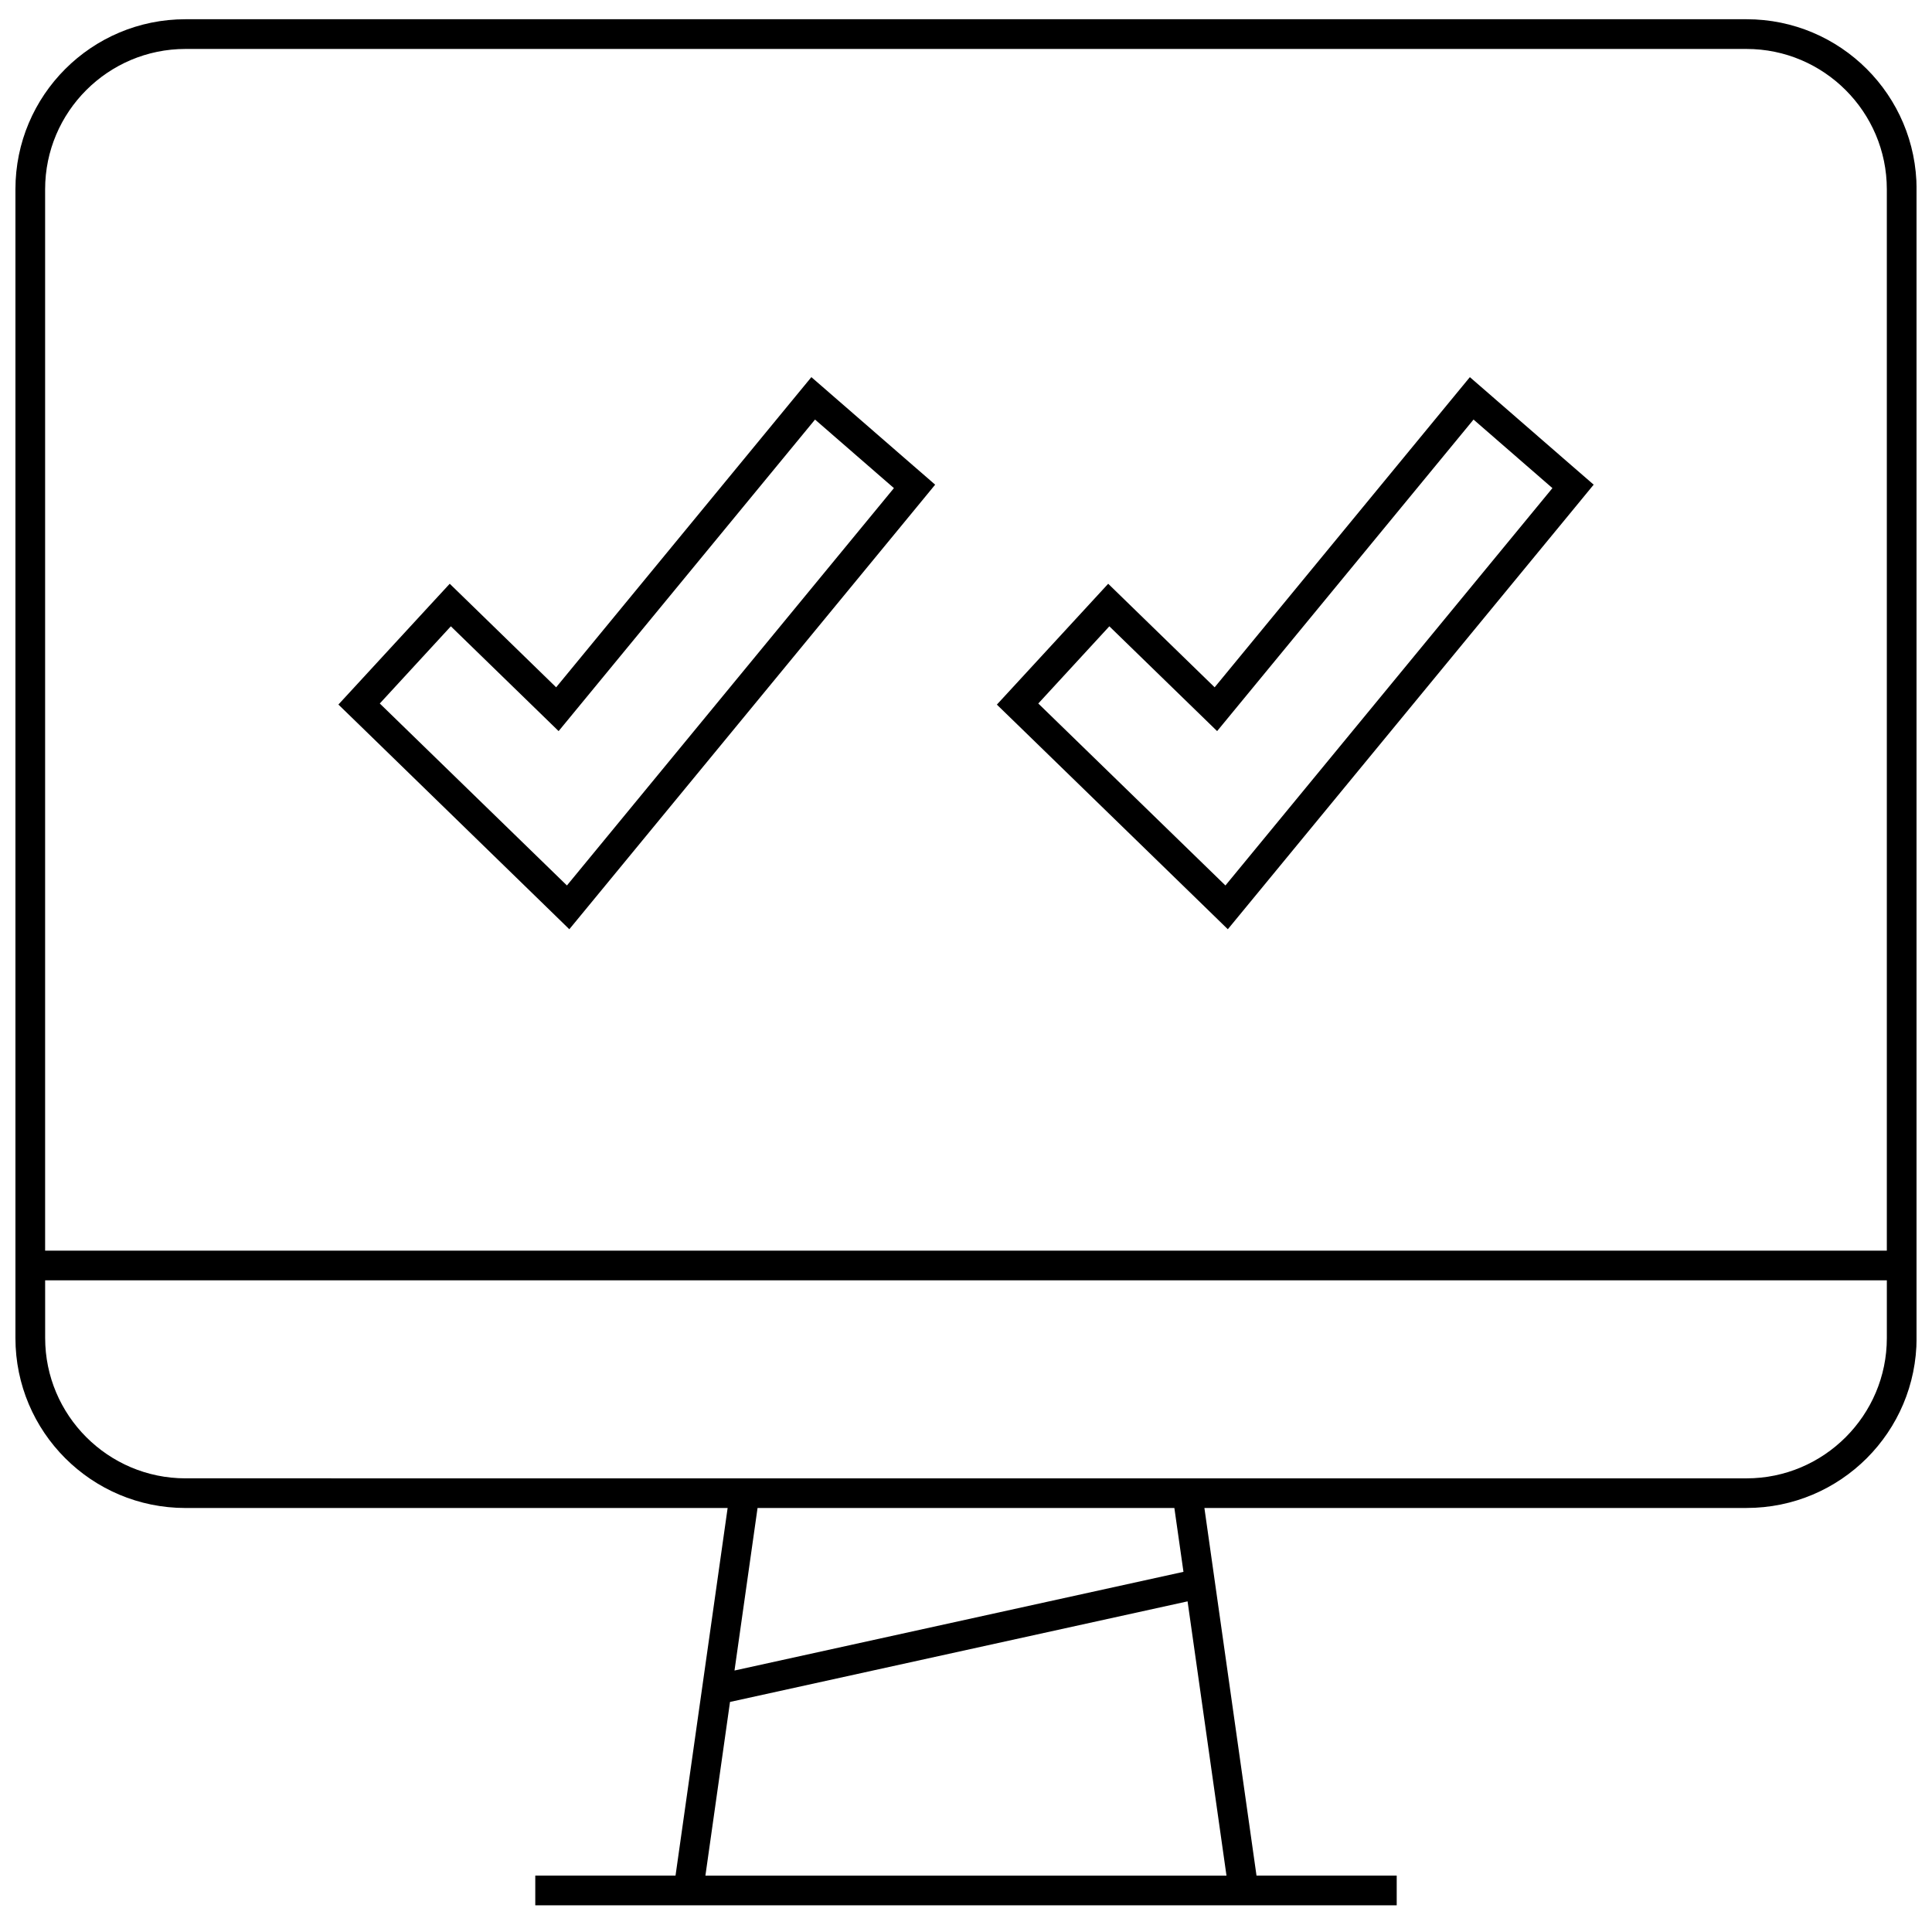
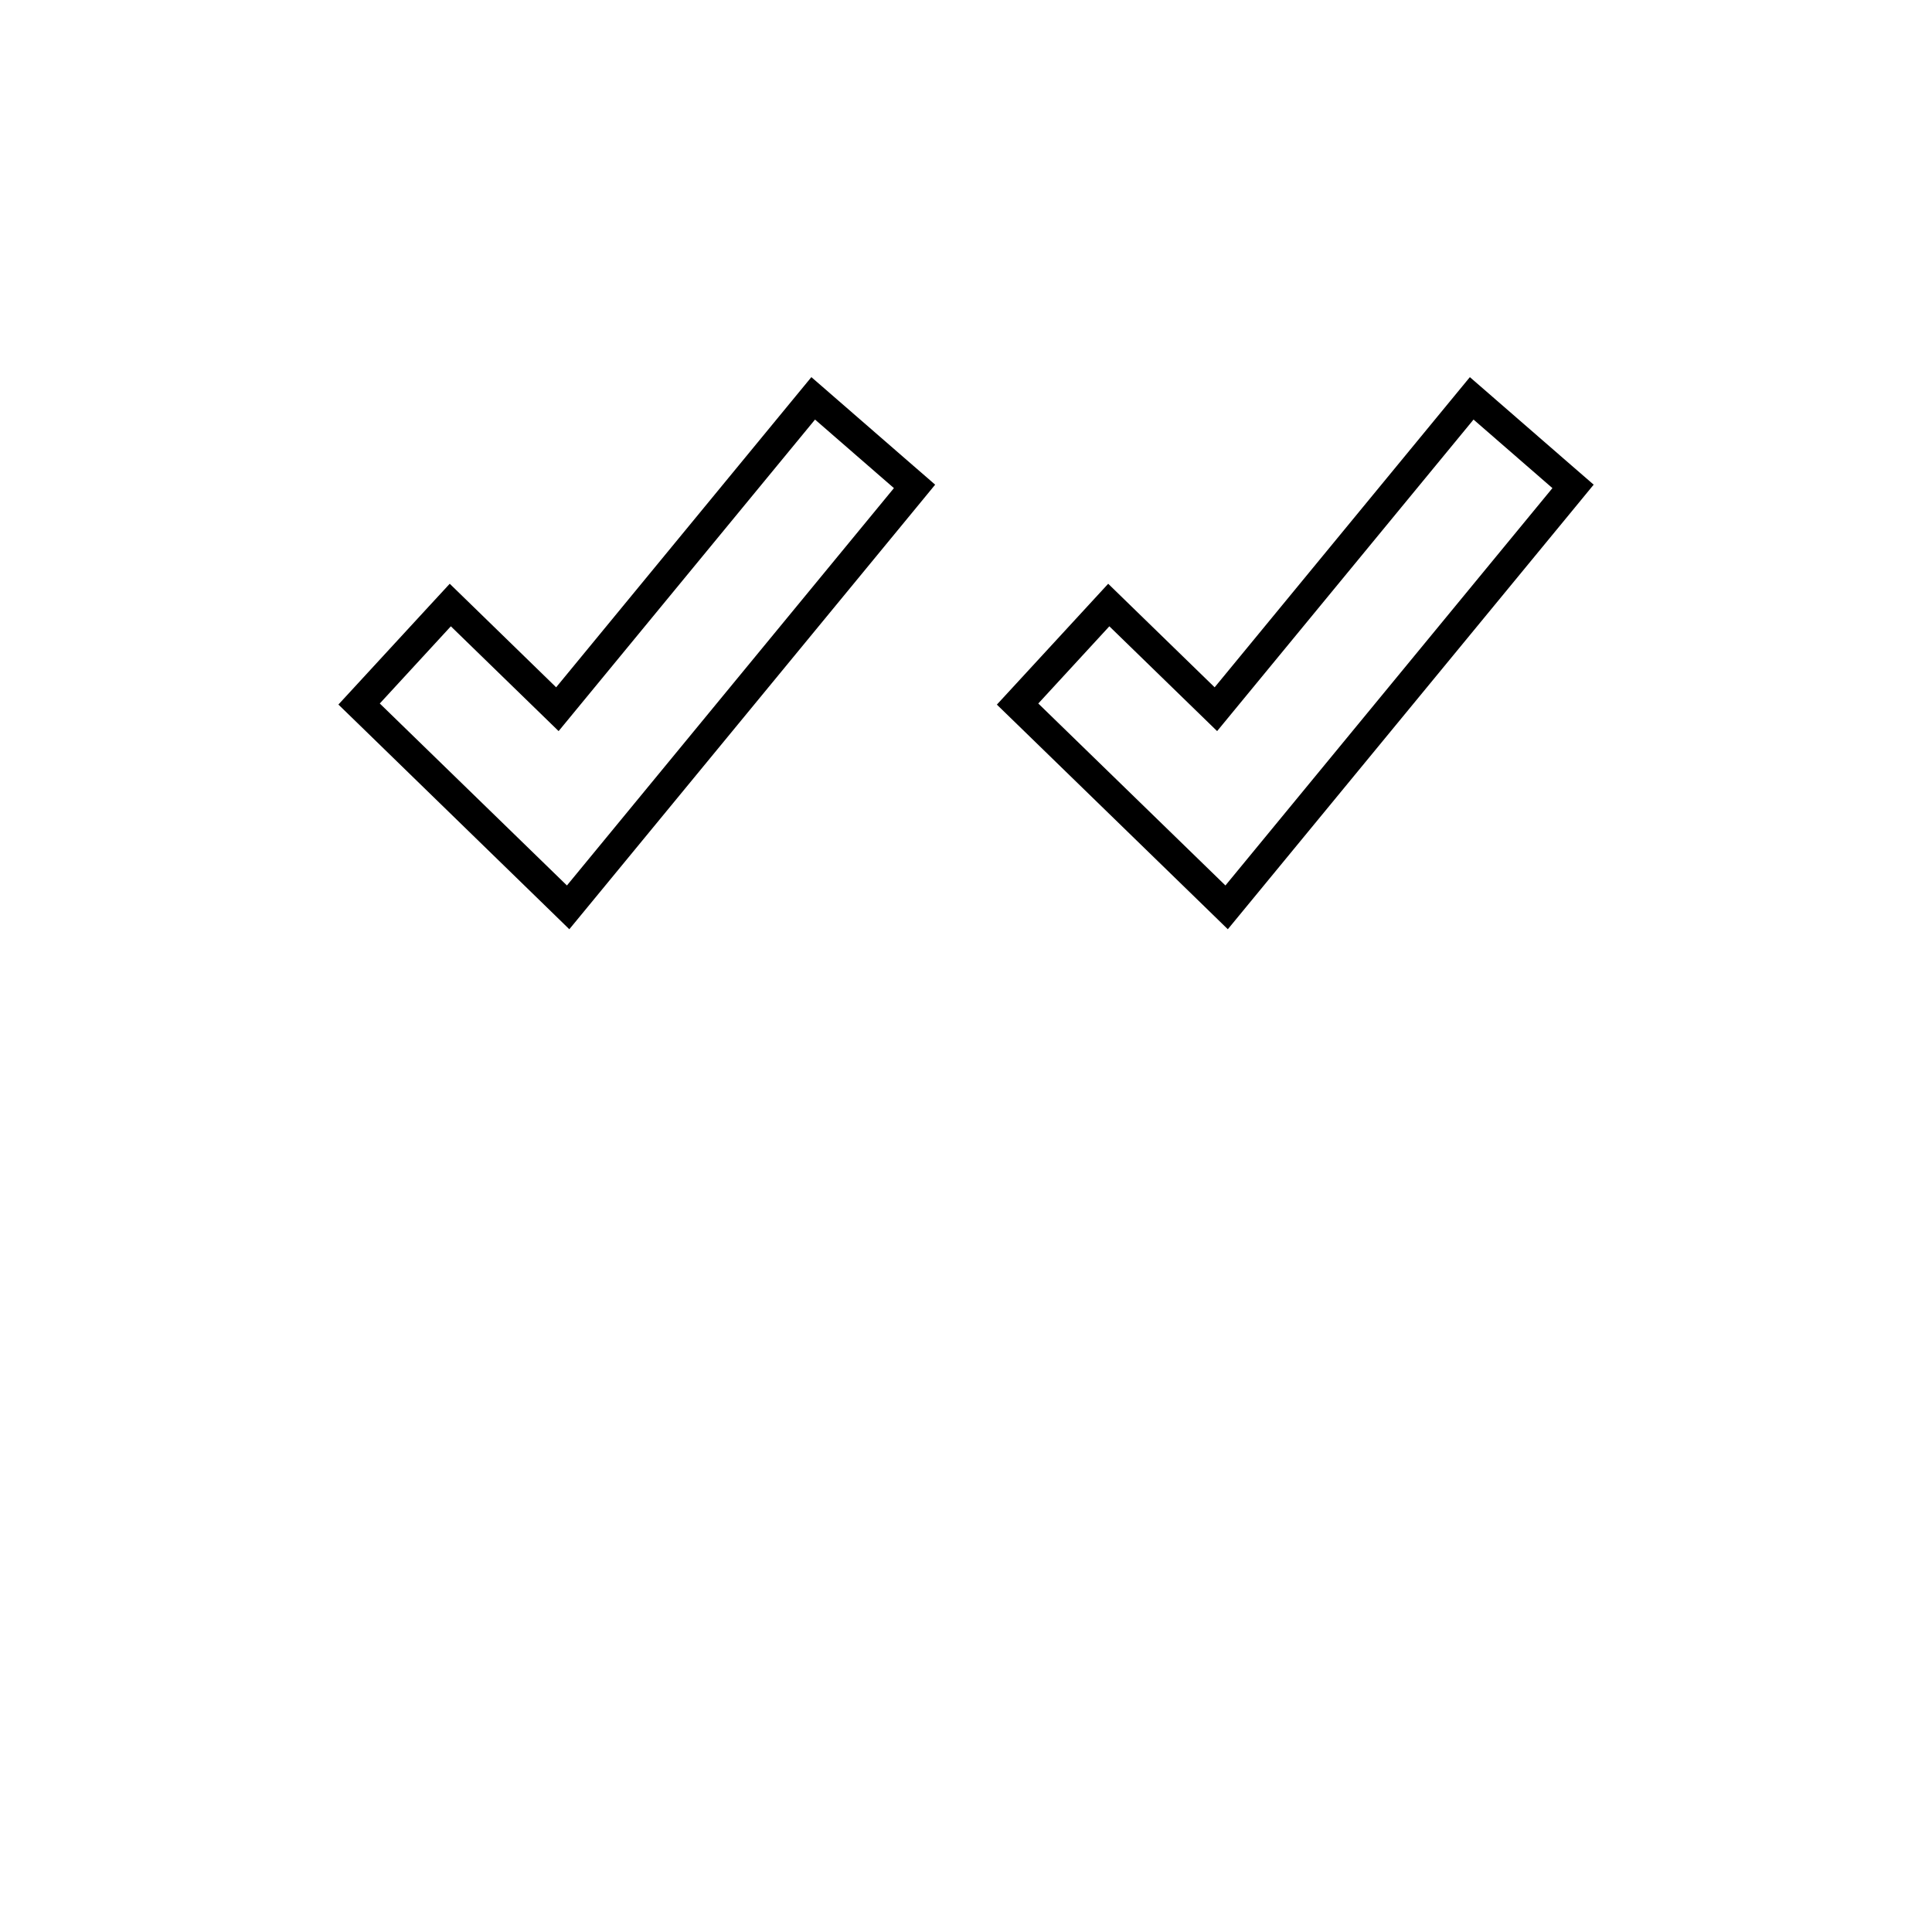
<svg xmlns="http://www.w3.org/2000/svg" width="800px" height="800px" version="1.1" viewBox="144 144 512 512">
  <defs>
    <clipPath id="a">
-       <path d="m148.09 149h503.81v500h-503.81z" />
-     </clipPath>
+       </clipPath>
  </defs>
  <path d="m288.75 384.29 6.125 5.969 5.434-6.598 86.656-105.3 4.863-5.918-5.793-5.023-20.906-18.168-6.109-5.305-5.133 6.234-62.504 75.965-22.406-21.809-5.793-5.633-5.481 5.934-18.828 20.438-5.195 5.637 5.496 5.336zm-25.27-74.312 28.559 27.773 67.953-82.562 20.906 18.168-86.656 105.3-49.594-48.223z" />
  <path d="m463.26 384.29 6.125 5.969 5.434-6.598 86.656-105.3 4.863-5.918-5.793-5.023-20.906-18.168-6.109-5.305-5.133 6.234-62.504 75.965-22.418-21.805-5.793-5.637-5.481 5.953-18.828 20.438-5.195 5.637 5.496 5.336zm-25.27-74.312 28.559 27.773 67.953-82.562 20.906 18.168-86.656 105.3-49.594-48.223z" />
  <g clip-path="url(#a)">
-     <path d="m193.15 543.63h143.68l-13.809 97.426-37.168-0.004v7.871h228.29v-7.871h-37.156l-13.809-97.426h143.68c24.891 0 45.059-20.168 45.059-45.059v-304.41c0-24.891-20.168-45.059-45.059-45.059h-413.71c-24.891 0-45.059 20.168-45.059 45.059v304.43c0 24.879 20.168 45.047 45.059 45.047zm137.79 97.422 6.519-46.02 121.26-26.656 10.312 72.691h-138.09zm126.69-80.5-118.98 26.152 6.109-43.074h110.46zm-264.48-403.58h413.69c20.5 0 37.188 16.688 37.188 37.188v281.27h-488.07v-281.27c0-20.516 16.691-37.188 37.188-37.188zm-37.188 326.33h488.07v15.289c0 20.5-16.688 37.188-37.188 37.188l-413.69-0.004c-20.5 0-37.188-16.688-37.188-37.188z" />
-   </g>
+     </g>
</svg>